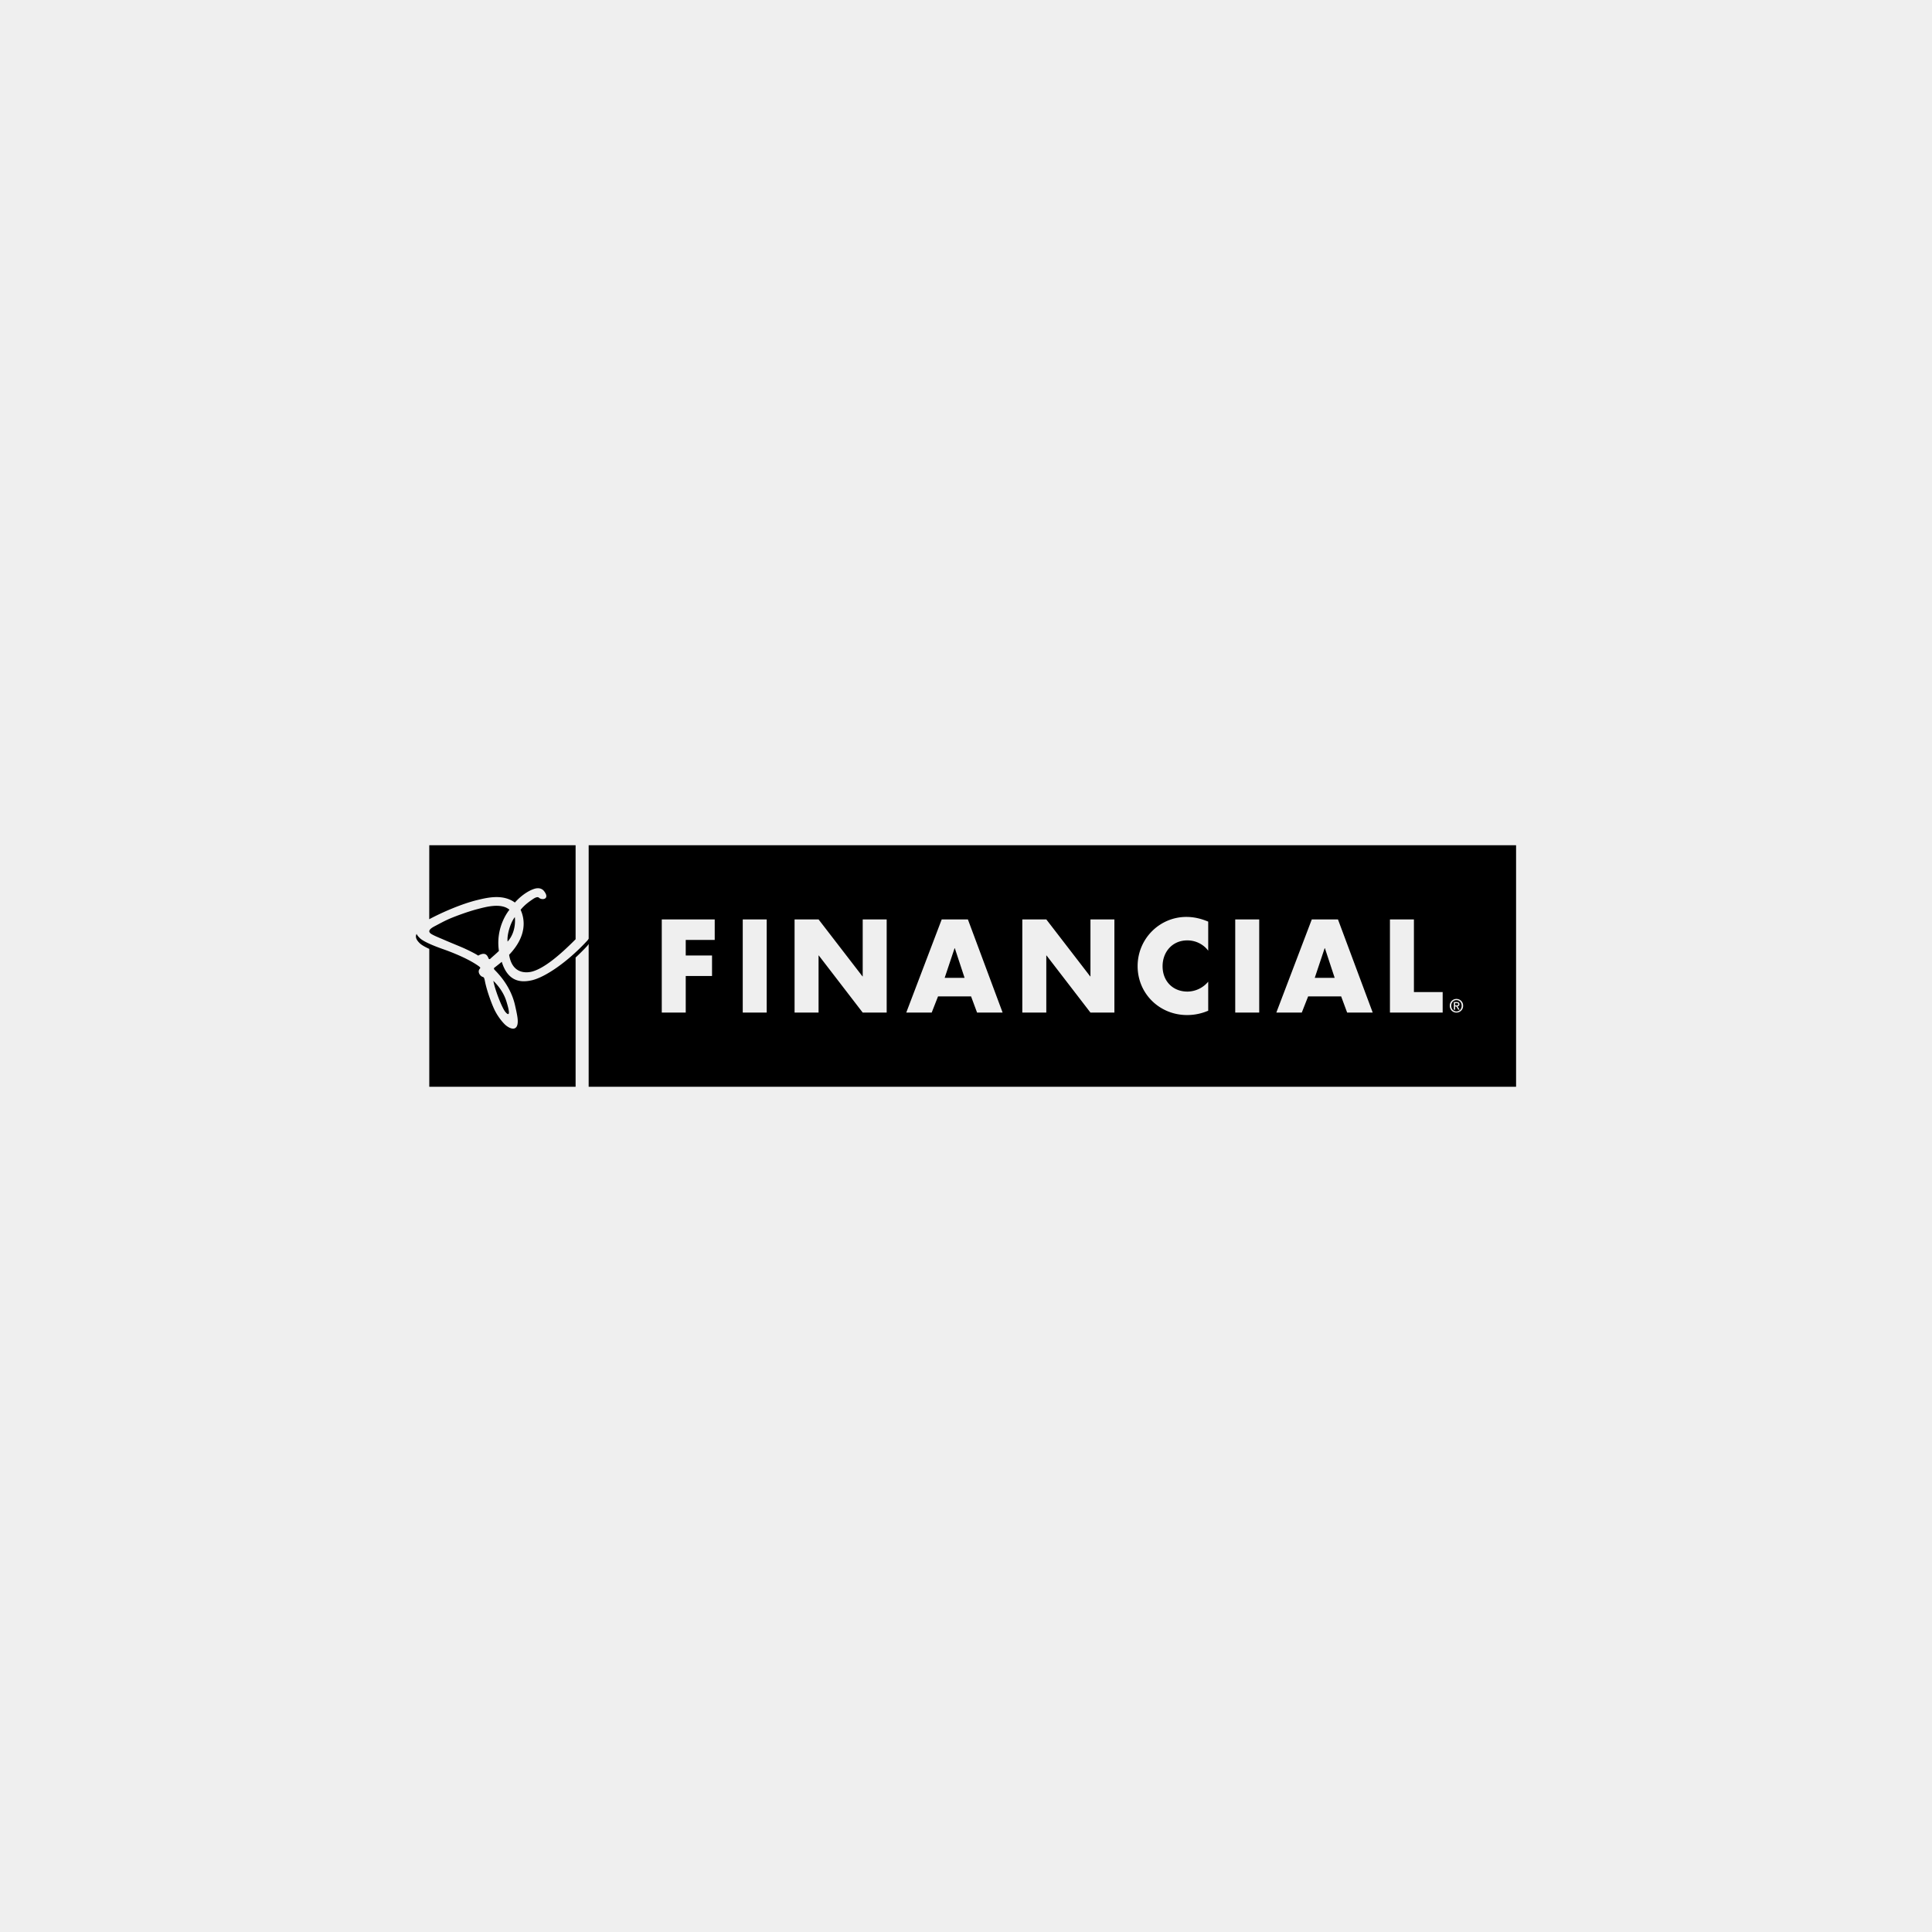
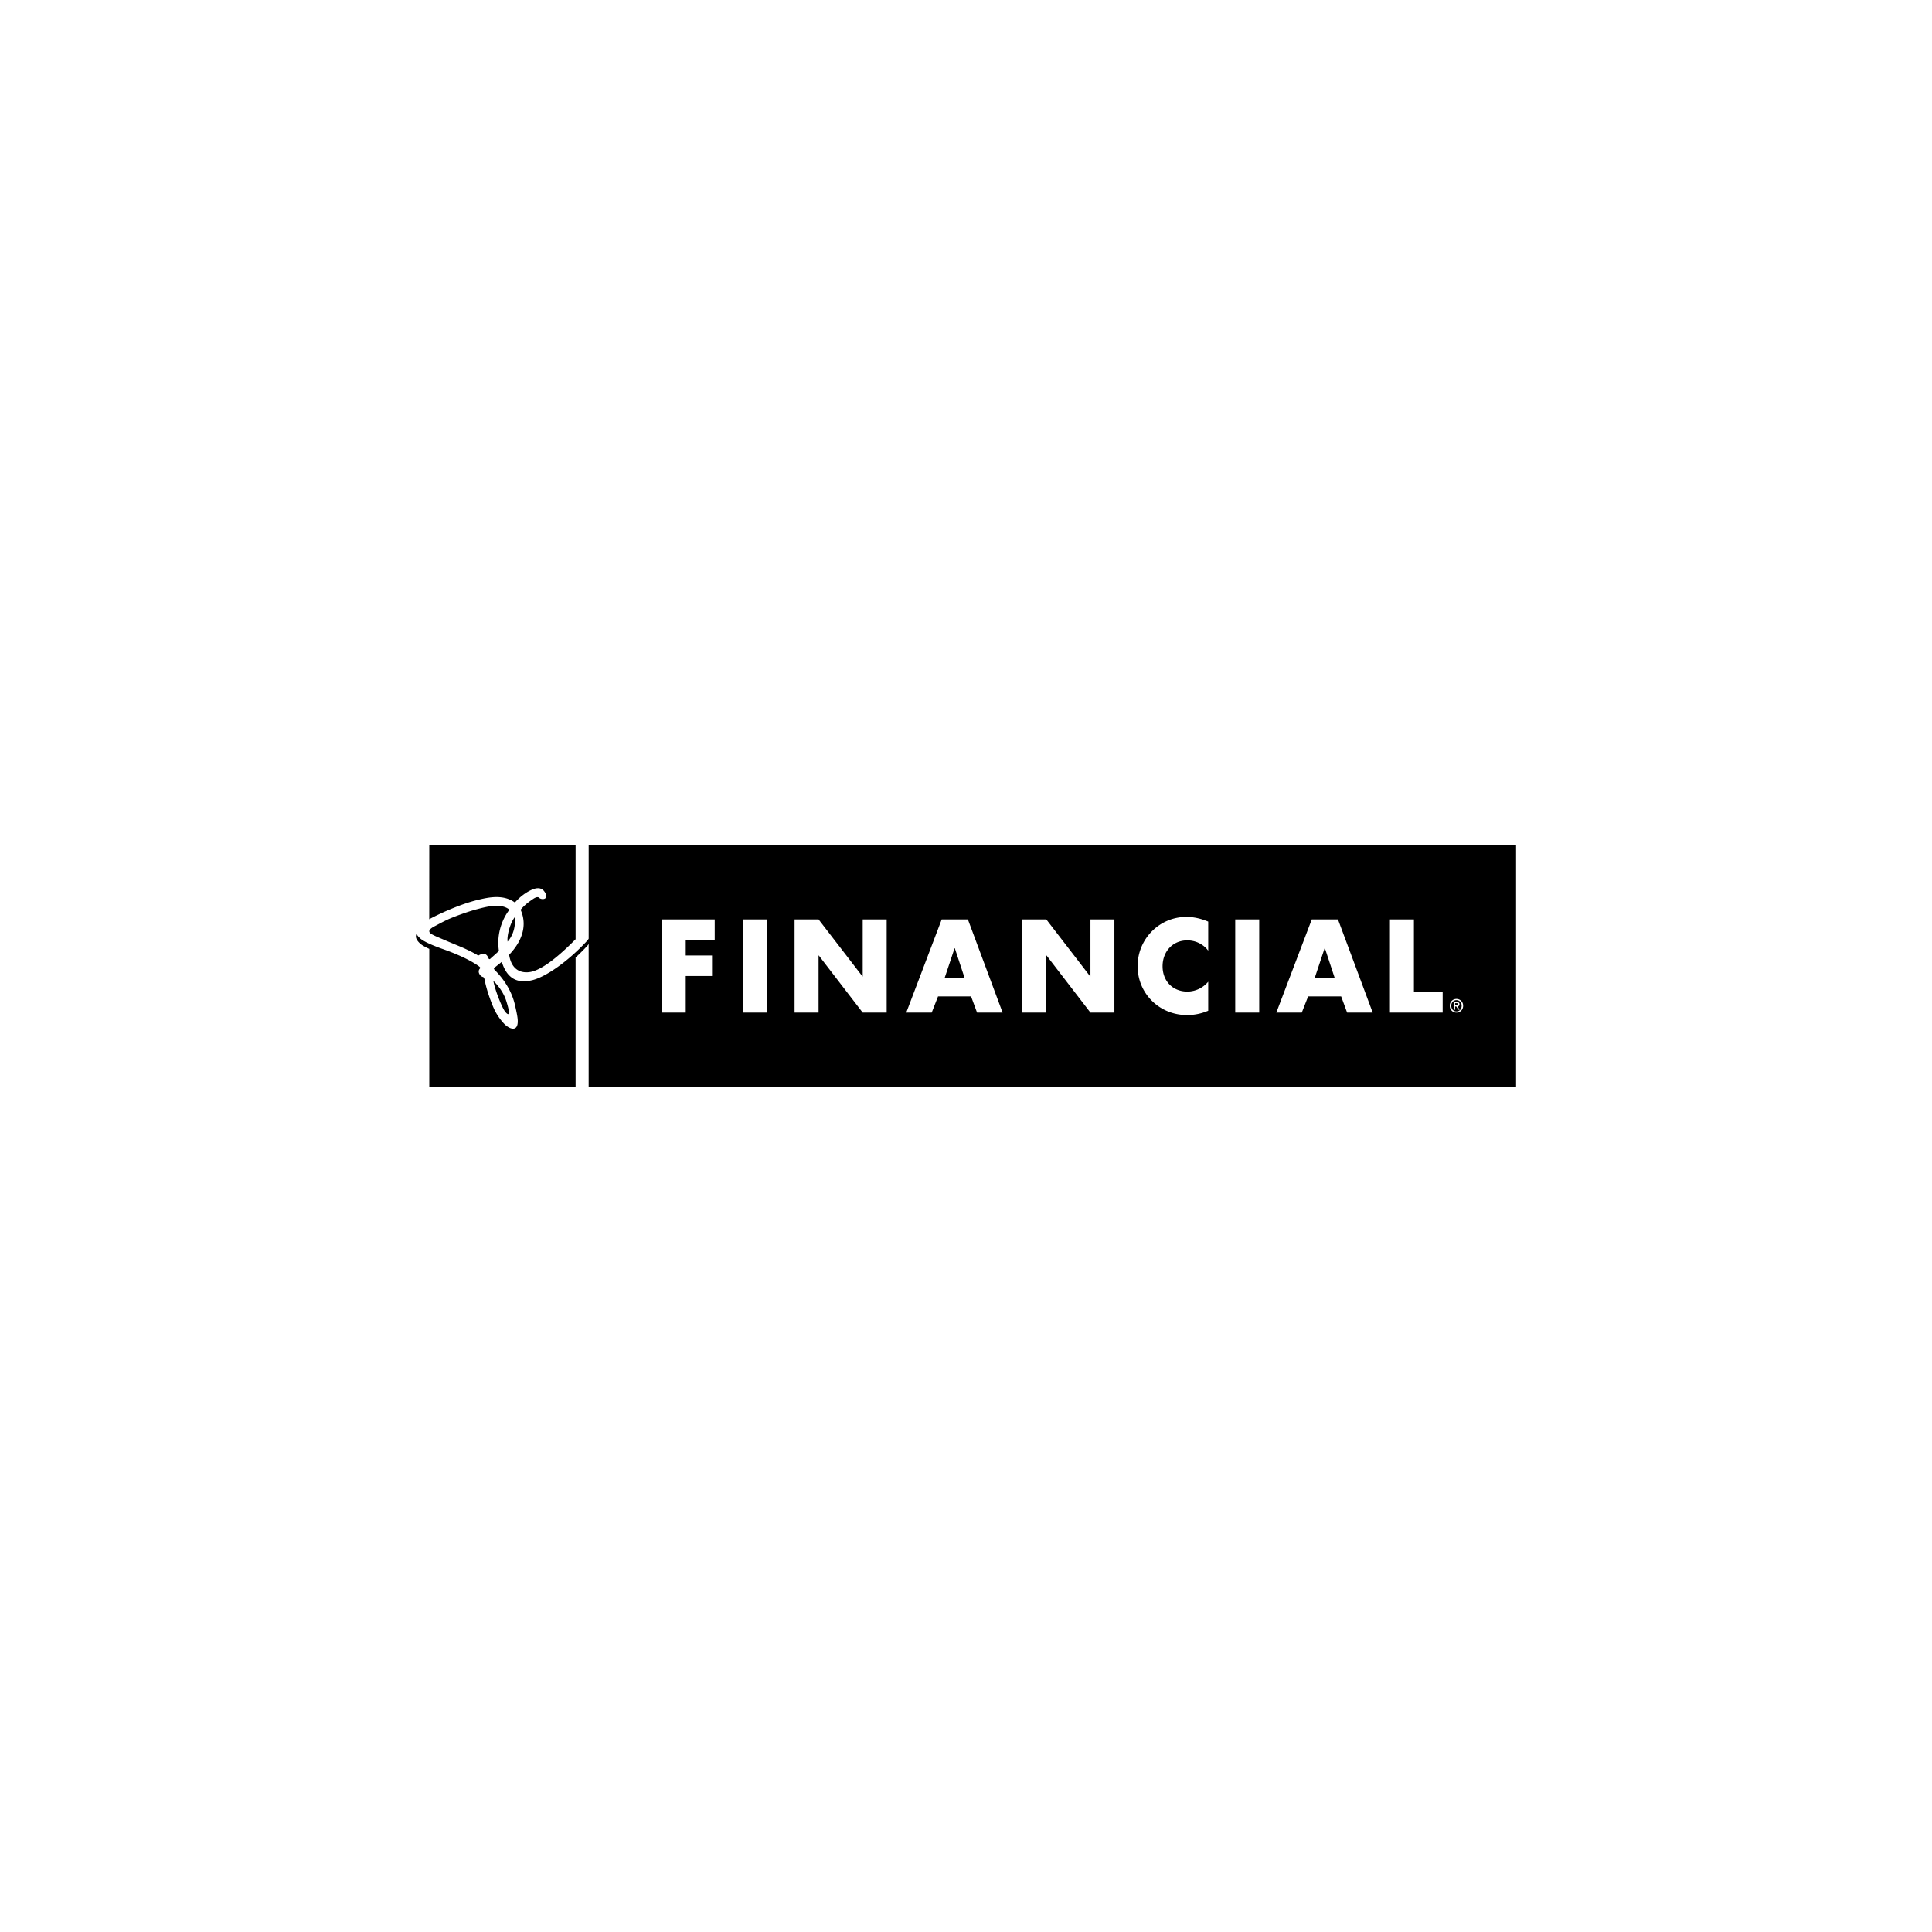
<svg xmlns="http://www.w3.org/2000/svg" viewBox="0 0 144 144">
  <g fill="none" fill-rule="evenodd">
-     <path fill="#EFEFEF" d="M0 0h144v144H0z" />
    <path fill="#000" d="M113 63v18H43.875V70.354a.771.771 0 0 1-.111.153 15.63 15.63 0 0 1-.862.861V81H31.996V70.725c-.293-.133-.562-.28-.705-.417-.277-.265-.352-.486-.243-.7.047.098.127.201.243.311.383.371 1.67.801 1.882.878.255.093 1.629.59 2.478 1.193.234.167.129.157.061.284-.097.203.053.425.203.513.09.055.162-.014.22.3.13.689.466 1.619.695 2.12.298.642.748 1.122.892 1.23.47.37.902.337.867-.395-.01-.249-.093-.642-.208-1.144-.08-.34-.358-1.439-1.474-2.568-.125-.123-.112-.167-.021-.231.284-.22.513-.41.513-.41.434 1.398 1.312 1.598 2.269 1.369.954-.23 2.59-1.312 4.096-2.939a.76.76 0 0 0 .112-.157V63H113zm-24.578 5.342c-1.988 0-3.63 1.622-3.63 3.667 0 2.053 1.634 3.647 3.685 3.647.463 0 .894-.076 1.32-.224l.256-.098v-2.165a2.047 2.047 0 0 1-1.541.738c-1.112 0-1.86-.792-1.86-1.889 0-1.078.74-1.926 1.833-1.926a1.95 1.95 0 0 1 1.463.636l.105.13v-2.166c-.529-.221-1.058-.35-1.631-.35zM36.77 73.107s.69.613.968 1.509c.47 1.495-.055.839-.117.746-.237-.346-.72-1.551-.85-2.255zm20.375-4.58H55.36v6.946h1.786v-6.946zm3.866 0h-1.788v6.945h1.788v-4.256h.017l3.273 4.256h1.787v-6.945h-1.787v4.247h-.017l-3.273-4.247zm11.13 0H70.19l-2.643 6.945h1.896l.473-1.206h2.462l.447 1.206h1.904l-2.588-6.945zm5.844 0h-1.788v6.945h1.788v-4.256h.017l3.274 4.256h1.785v-6.945h-1.785v4.247h-.019l-3.272-4.247zm15.87 0h-1.788v6.946h1.788v-6.946zm5.87 0h-1.951l-2.644 6.945h1.897l.474-1.206h2.461l.446 1.206h1.906l-2.59-6.945zm5.66 0h-1.787v6.945h3.93v-1.528h-2.143v-5.417zm3.17 5.928a.492.492 0 0 0-.497.508c0 .289.208.51.497.51a.494.494 0 0 0 .497-.51.492.492 0 0 0-.497-.508zm-55.283-5.928h-3.948v6.945h1.787v-2.726h1.96v-1.53h-1.96v-1.16h2.16v-1.53zm55.283 6.016c.218 0 .388.173.388.42 0 .25-.17.42-.388.42-.24 0-.388-.19-.388-.42 0-.247.17-.42.388-.42zm.02.147h-.212v.565h.093v-.242h.087l.145.242h.103l-.157-.248c.084-.01.146-.051.146-.154 0-.114-.069-.163-.205-.163zm-.12.08h.111c.056 0 .122.008.122.075 0 .066-.038.084-.09.089l-.04.001h-.102v-.166h.11zm-37.289-4.096l.728 2.21H70.41l.739-2.21h.018zm27.584 0l.729 2.21h-1.486l.738-2.21h.02zM42.902 63v7.006c-1.223 1.236-2.351 2.155-3.21 2.4-.31.09-1.5.303-1.745-1.241 1.367-1.432 1.167-2.676.856-3.354.32-.392.667-.626.949-.818.144-.095.326-.171.412-.088.235.229.866.113.374-.503-.138-.17-.377-.25-.686-.162-.319.092-.91.393-1.475 1.03-.88-.64-2.001-.38-2.788-.19-1.205.29-2.7.951-3.596 1.434L31.996 63h10.906zm-4.93 4.807s-1.058 1.225-.786 3.069c-.146.151-.42.383-.594.54-.054.053-.13.141-.192-.012-.1-.257-.286-.452-.757-.177-.246-.17-.843-.454-1.092-.565-.302-.134-.965-.4-1.44-.607-.442-.19-.71-.294-.936-.425-.46-.267.09-.523.32-.646.295-.156.56-.301.906-.46.327-.15 1.384-.558 2.196-.768.576-.148 1.738-.488 2.375.05zm.4.55s.155 1.052-.537 1.823c-.065-.407.167-1.346.536-1.823z" />
  </g>
</svg>